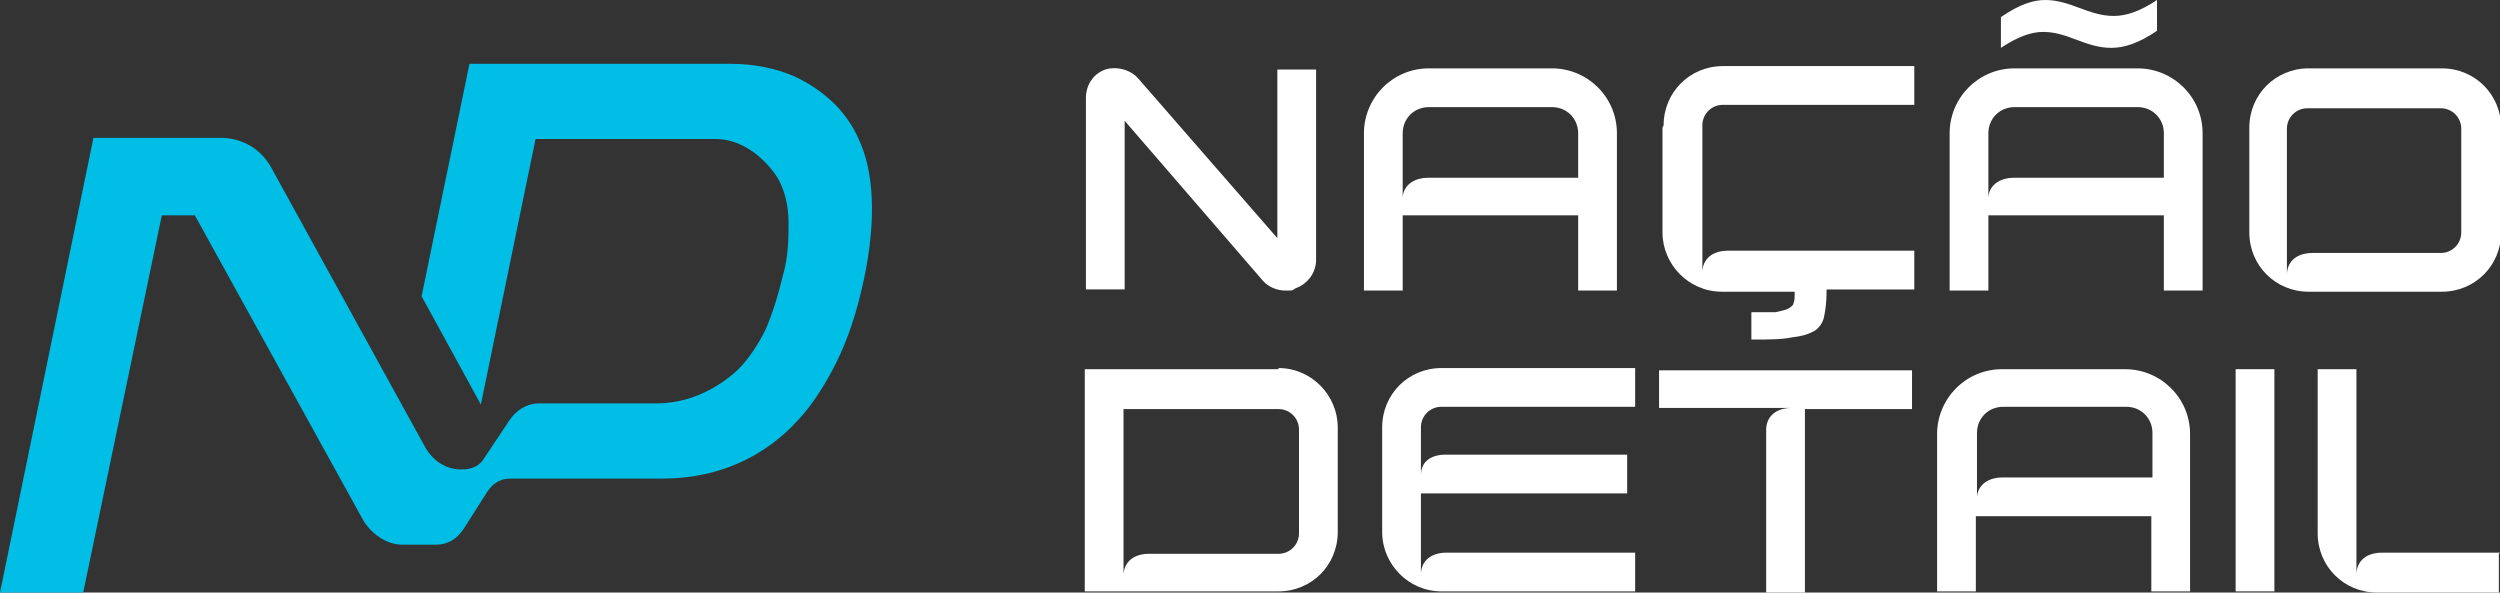
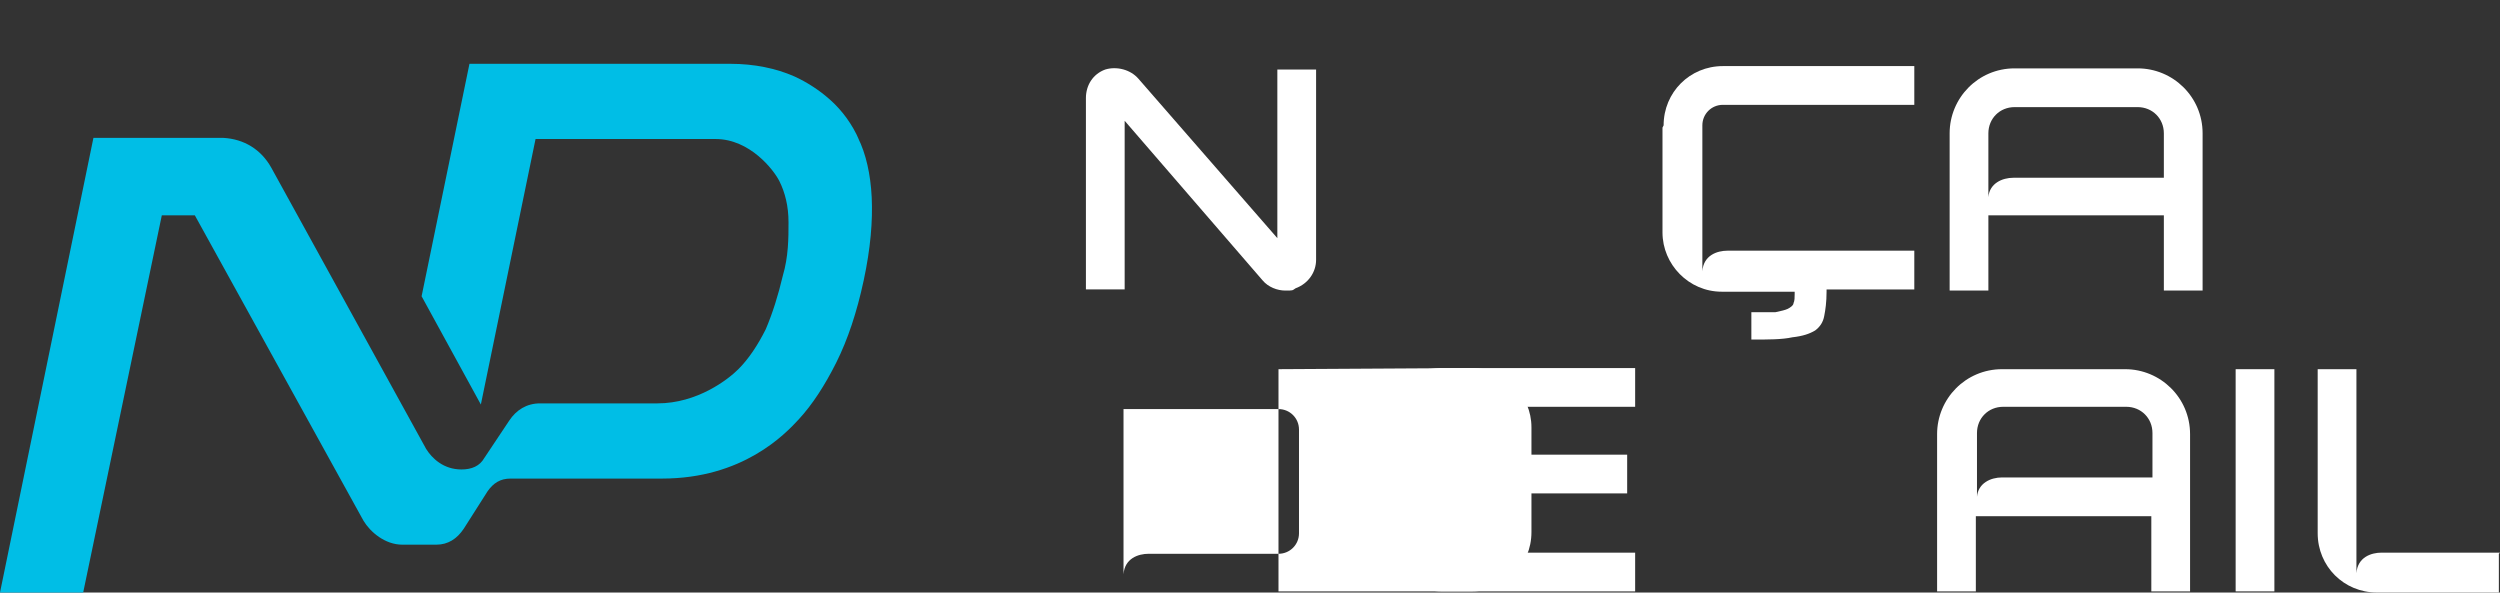
<svg xmlns="http://www.w3.org/2000/svg" id="Camada_1" version="1.1" viewBox="0 0 219.4 52">
  <rect x="0" y="0" width="219.4" height="52" fill="#333333" stroke="none" />
  <defs>
    <style>
      .st0 {
        fill: #fff;
      }

      .st1 {
        fill: #00bee6;
      }
    </style>
  </defs>
  <g id="Logo_Horizontal_2">
    <g>
      <path class="st0" d="M112.1,20.9l-12.2-14c-.7-.8-1.9-1.1-2.9-.8-1.1.4-1.7,1.4-1.7,2.5v16.8h3.4v-14.8l12.1,14c.5.6,1.3.9,2,.9s.6,0,.9-.2c1.1-.4,1.8-1.4,1.8-2.5V6.1h-3.4v14.8Z" />
-       <path class="st0" d="M136.2,6h-10.8c-3.2,0-5.7,2.6-5.7,5.7v13.8h3.4v-6.6h15.4v6.6h3.4v-13.8c0-3.2-2.6-5.7-5.7-5.7M138.5,15.6c-.3,0-12.5,0-13.2,0-1,0-2.1.5-2.2,1.7,0,0,0,0,0,0v-5.6c0-1.3,1-2.3,2.3-2.3h10.8c1.3,0,2.3,1,2.3,2.3v3.8Z" />
      <path class="st0" d="M145.9,11.2v9.2c0,2.8,2.3,5.2,5.2,5.2h6.4v.2c0,.3,0,.6-.1.8,0,.2-.3.4-.5.5-.2.1-.6.2-1.1.3-.5,0-1.2,0-2.1,0v2.4c1.5,0,2.7,0,3.6-.2.9-.1,1.5-.3,2-.6.4-.3.7-.7.8-1.3.1-.5.2-1.2.2-2.1v-.2h7.7v-3.4h-16.4c-.9,0-2.1.4-2.2,1.8v-1.8h0v-1.8s0-9.2,0-9.2c0-1,.8-1.8,1.8-1.8h16.8v-3.4h-16.8c-2.9,0-5.2,2.3-5.2,5.2" />
      <path class="st0" d="M187.6,6h-10.8c-3.2,0-5.7,2.6-5.7,5.7v13.8h3.4v-6.6h15.4v6.6h3.4v-13.8c0-3.2-2.6-5.7-5.7-5.7M189.9,15.6c-.3,0-12.5,0-13.2,0-1,0-2.1.5-2.2,1.7,0,0,0,0,0,0v-5.6c0-1.3,1-2.3,2.3-2.3h10.8c1.3,0,2.3,1,2.3,2.3v3.8Z" />
-       <path class="st0" d="M214.3,6h-11.7c-2.9,0-5.2,2.3-5.2,5.2v9.2c0,2.9,2.3,5.2,5.2,5.2h11.7c2.9,0,5.2-2.3,5.2-5.2v-9.2c0-2.9-2.3-5.2-5.2-5.2M216,20.4c0,1-.8,1.8-1.8,1.8h-11.3c-.9,0-2.1.4-2.2,1.8v-12.7c0-1,.8-1.8,1.8-1.8h11.7c1,0,1.8.8,1.8,1.8v9.2Z" />
-       <path class="st0" d="M179.3,2.8c2.2,0,3.7,1.4,6,1.4,1.1,0,2.4-.4,4-1.5V0c-1.5,1-2.7,1.4-3.8,1.4-2.2,0-3.8-1.4-6-1.4-1.1,0-2.3.4-3.9,1.5v2.7c1.5-1,2.7-1.4,3.7-1.4" />
-       <path class="st0" d="M112.2,32.4h-17v19.5h17c2.9,0,5.2-2.3,5.2-5.2v-9.2c0-2.8-2.3-5.2-5.2-5.2M114,46.8c0,1-.8,1.8-1.8,1.8h-11.4c-.9,0-2.1.4-2.2,1.8v-1.8h0v-12.7h13.6c1,0,1.8.8,1.8,1.8v9.2Z" />
+       <path class="st0" d="M112.2,32.4v19.5h17c2.9,0,5.2-2.3,5.2-5.2v-9.2c0-2.8-2.3-5.2-5.2-5.2M114,46.8c0,1-.8,1.8-1.8,1.8h-11.4c-.9,0-2.1.4-2.2,1.8v-1.8h0v-12.7h13.6c1,0,1.8.8,1.8,1.8v9.2Z" />
      <path class="st0" d="M121.3,37.5v9.2c0,2.8,2.3,5.2,5.2,5.2h17v-3.4h-16.6c-.9,0-2.1.4-2.2,1.8v-1.8h0v-1.8h0v-3.4h18.1v-3.4h-16c-.9,0-2.1.4-2.1,1.8v-1.8h0v-2.4c0-1,.8-1.8,1.8-1.8h17v-3.4h-17c-2.9,0-5.2,2.3-5.2,5.2" />
-       <path class="st0" d="M145.6,35.8h9.4s2.2,0,2.2,0c-.9,0-2.1.4-2.2,1.8v14.4h3.4v-16.1h9.4v-3.4h-22.2v3.4Z" />
      <path class="st0" d="M186.5,32.4h-10.8c-3.2,0-5.7,2.6-5.7,5.7v13.8h3.4v-6.6h15.4v6.6h3.4v-13.8c0-3.2-2.6-5.7-5.7-5.7M188.9,41.9c-.3,0-12.5,0-13.2,0-1,0-2.1.5-2.2,1.7,0,0,0,0,0,0v-5.6c0-1.3,1-2.3,2.3-2.3h10.8c1.3,0,2.3,1,2.3,2.3v3.8Z" />
      <rect class="st0" x="196.2" y="32.4" width="3.4" height="19.5" />
      <path class="st0" d="M219.4,48.5h-10.4c-.9,0-2.1.4-2.2,1.8v-17.9s-3.4,0-3.4,0v14.4c0,2.9,2.3,5.2,5.2,5.2h10.7v-3.4Z" />
    </g>
  </g>
  <path class="st1" d="M75.4,12.3c-.6-1.4-1.5-2.6-2.5-3.5-1-.9-2.1-1.6-3.2-2.1-1.6-.7-3.5-1.1-5.6-1.1h-22.9l-4.2,20.4,5.2,9.5,4.8-23.3h15.8c3,0,5.1,2.7,5.6,3.7.5,1,.8,2.2.8,3.6,0,1.4,0,3-.5,4.7-.4,1.7-.9,3.3-1.5,4.7-.7,1.4-1.5,2.6-2.4,3.5-.9.9-3.6,3-7.1,3h-10.3c-1.2,0-2.1.6-2.7,1.5l-2.2,3.3c-.4.7-1.1,1-2,1-1.6,0-2.6-1-3.1-1.8l-13.6-24.7c-.9-1.6-2.4-2.5-4.2-2.6h-11.4L0,52h7.3l6.9-33.1h2.9l14.8,26.8c.6,1,1.9,2.1,3.4,2.1h3c1,0,1.8-.5,2.4-1.4l2.1-3.3c.5-.7,1.1-1.1,2-1.1h13.3c7.1,0,10.8-3.9,12-5.2,1.2-1.3,2.3-3,3.3-5,1-2,1.8-4.4,2.4-7.2.6-2.8.8-5.2.7-7.3-.1-2-.5-3.8-1.2-5.2Z" />
</svg>